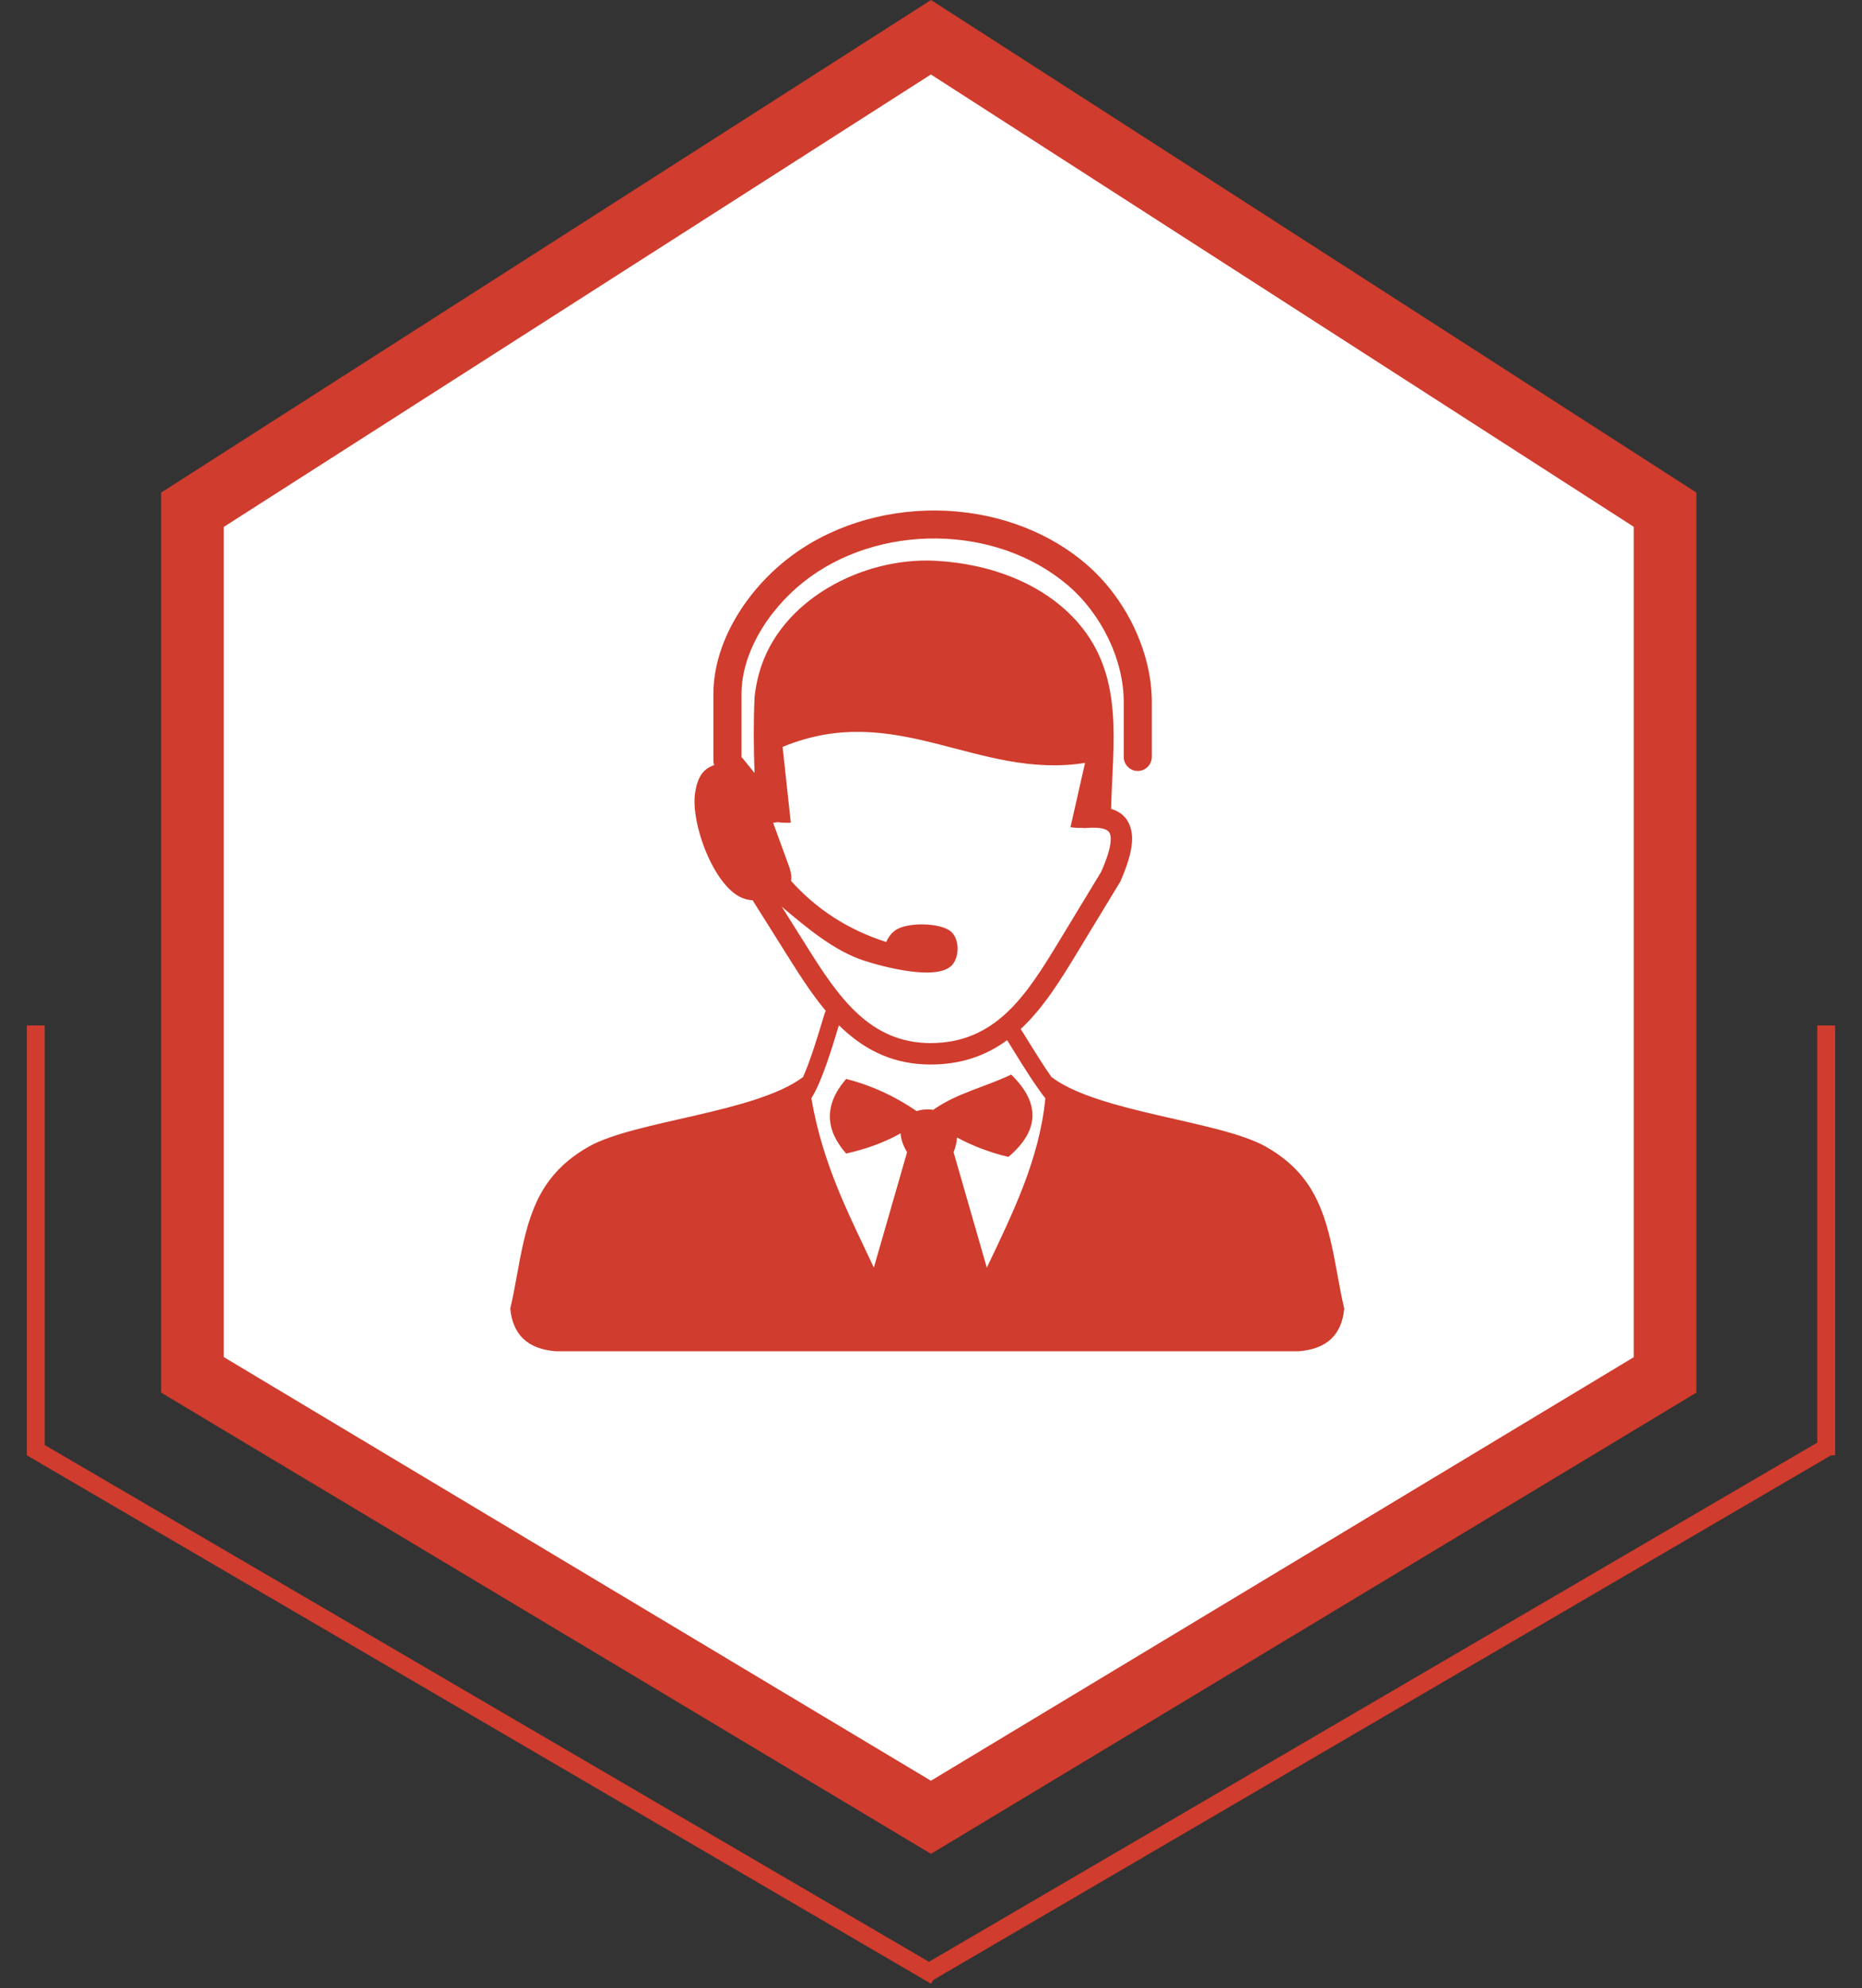
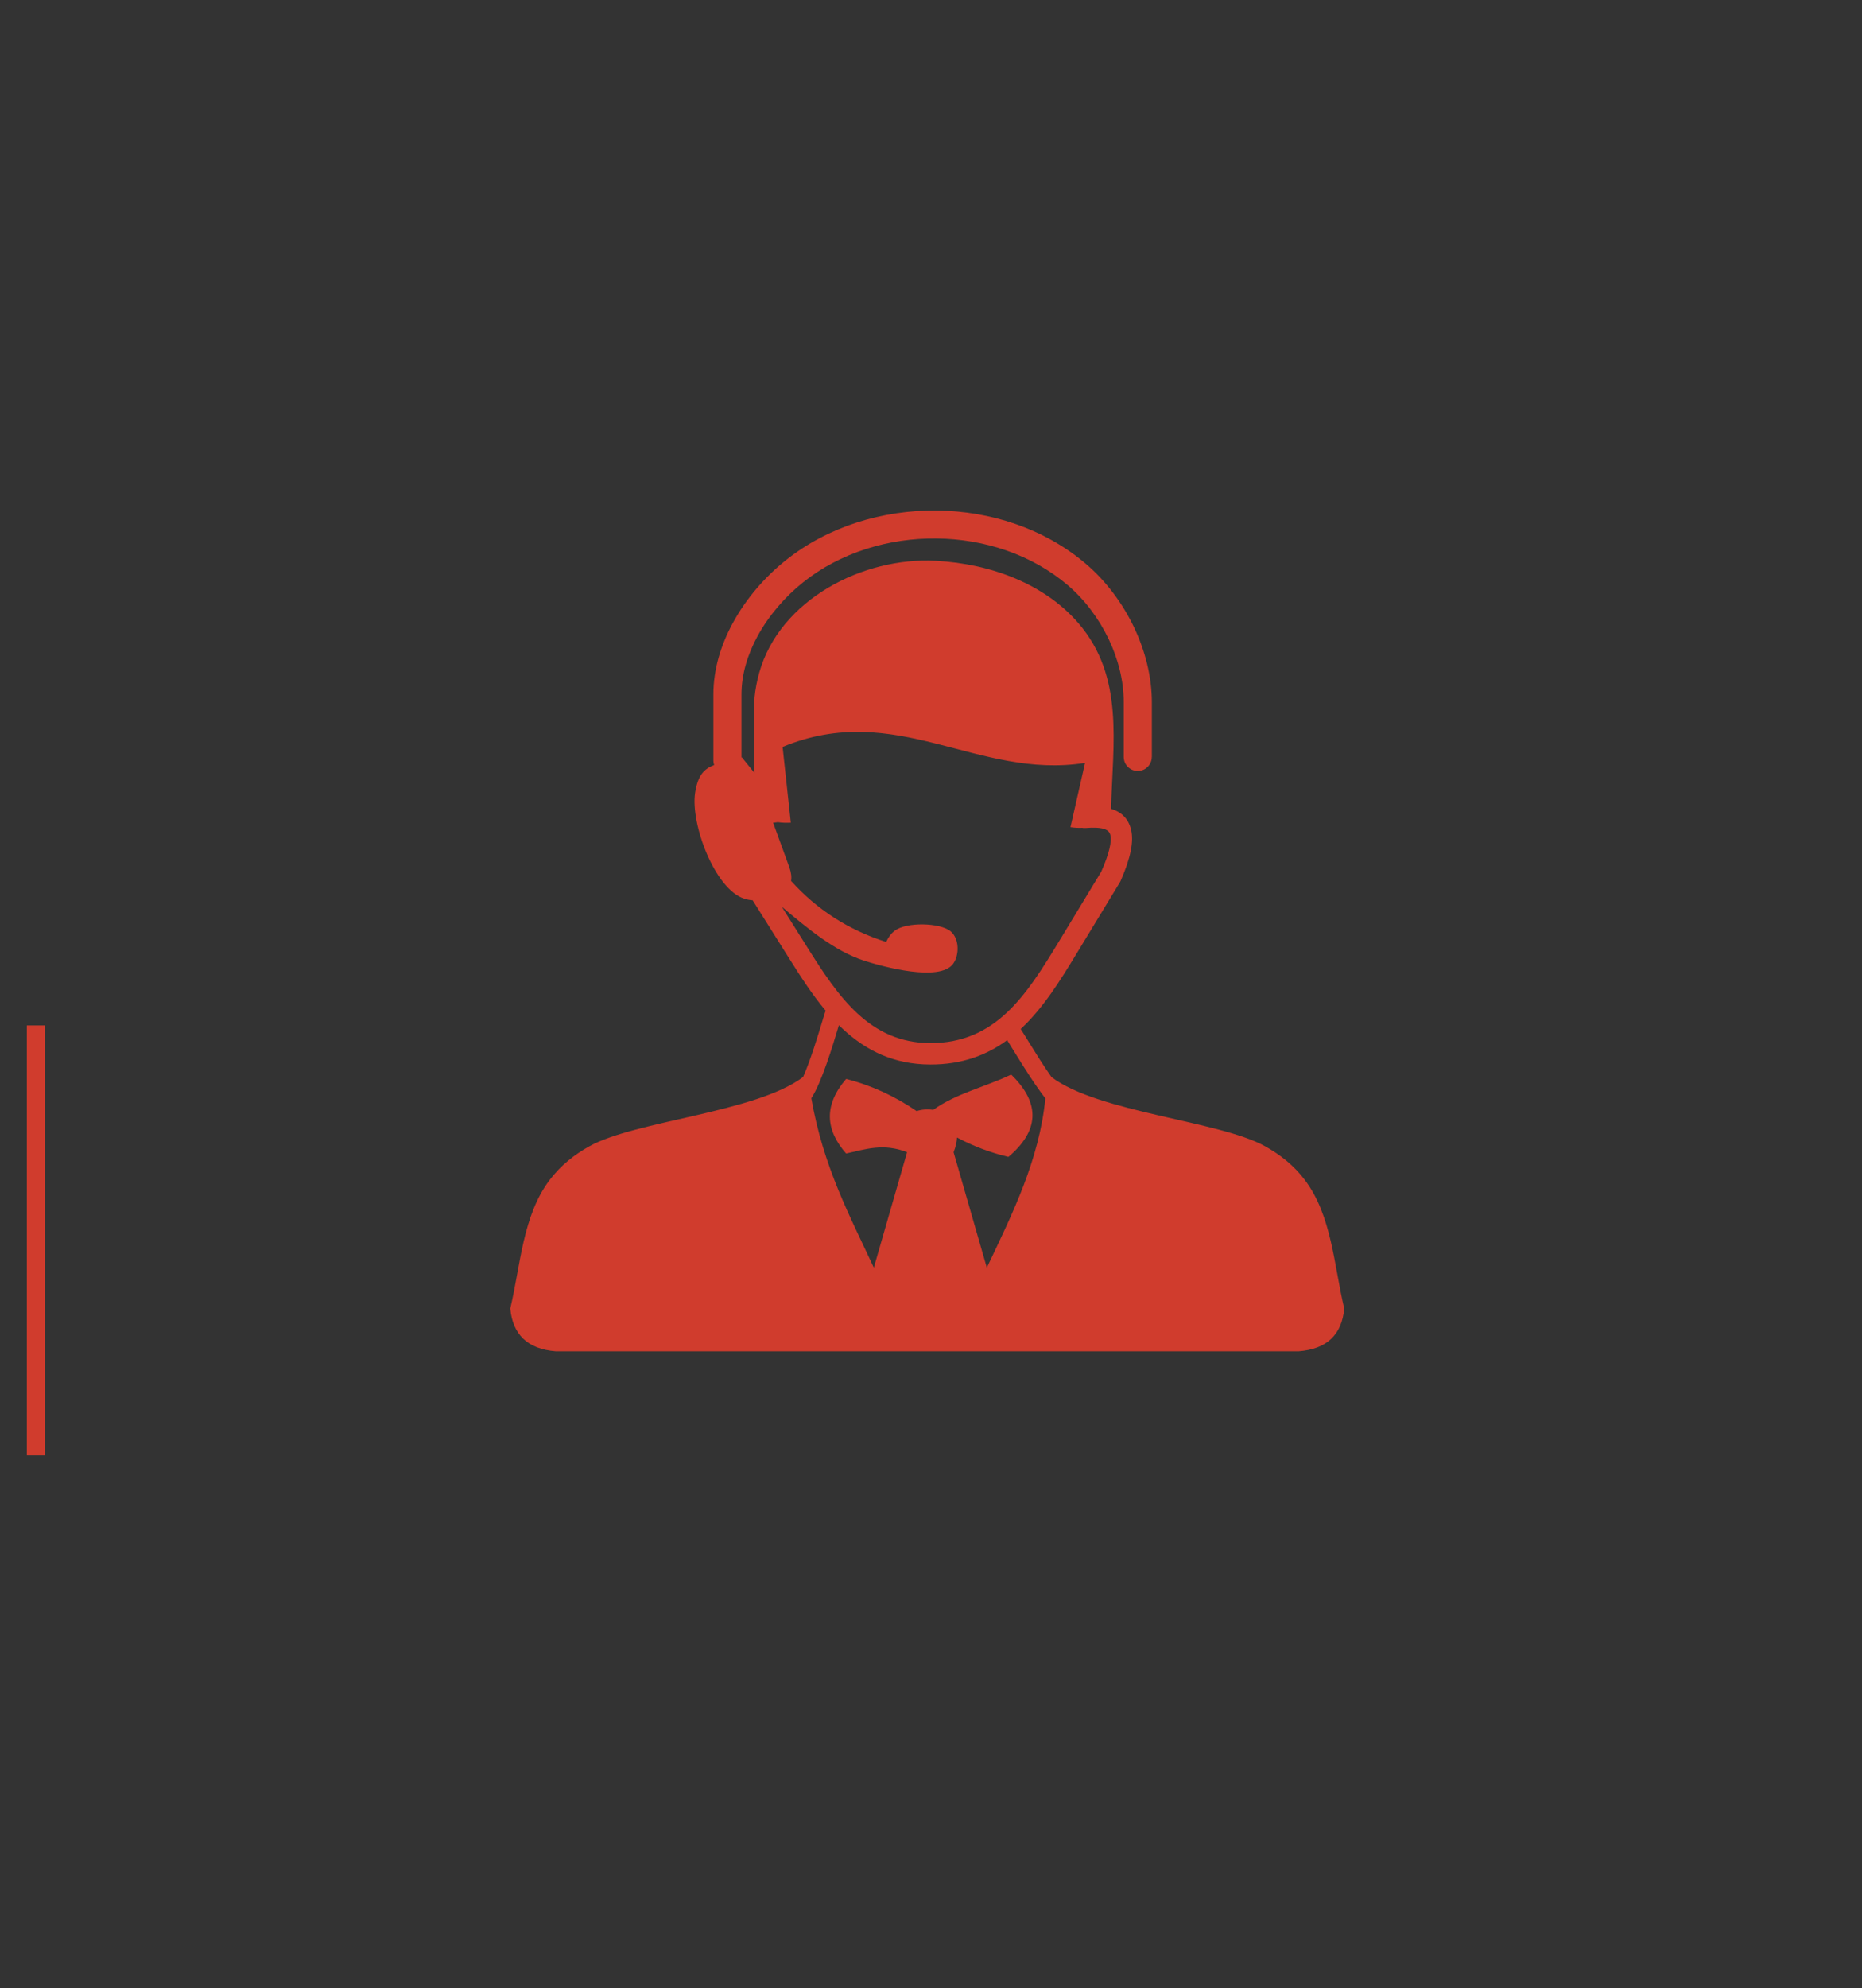
<svg xmlns="http://www.w3.org/2000/svg" width="208" height="222" viewBox="0 0 208 222" fill="none">
  <rect x="0" y="0" width="208" height="222" fill="#333333" stroke="none" />
-   <path d="M21.5 153.516V56.916L103.994 4.158L186 56.91V153.522L103.995 202.917L21.5 153.516Z" fill="white" stroke="#D03C2D" stroke-width="7" />
  <line x1="4" y1="114.5" x2="4" y2="162.5" stroke="#D03C2D" stroke-width="2" />
-   <line x1="204" y1="114.5" x2="204" y2="162.5" stroke="#D03C2D" stroke-width="2" />
-   <line x1="3.504" y1="161.637" x2="104.504" y2="220.637" stroke="#D03C2D" stroke-width="2" />
-   <line x1="204.504" y1="161.363" x2="103.504" y2="220.363" stroke="#D03C2D" stroke-width="2" />
-   <path d="M128.663 84.521C128.663 85.384 127.96 86.087 127.097 86.087C126.234 86.087 125.531 85.384 125.531 84.521V78.416C125.531 76.025 124.912 73.58 123.842 71.349C122.727 69.027 121.138 66.918 119.251 65.321C115.225 61.906 109.945 60.187 104.635 60.126C99.257 60.065 93.871 61.708 89.73 65.008C87.728 66.605 85.902 68.691 84.626 71.028C83.519 73.061 82.831 75.284 82.831 77.522V84.582L82.877 84.567L84.29 86.316C84.183 83.512 84.168 80.502 84.29 77.851C84.382 76.942 84.558 76.033 84.81 75.124C87.094 66.949 96.422 62.174 104.536 62.617C110.816 62.961 116.714 65.26 120.443 69.554C125.638 75.567 124.293 82.978 124.117 90.312C125.286 90.671 126.035 91.404 126.341 92.604C126.677 93.933 126.31 95.797 125.187 98.349C125.164 98.395 125.141 98.441 125.118 98.487L120.32 106.386C118.472 109.427 116.592 112.483 114.094 114.829L114.017 114.897C114.308 115.348 114.629 115.86 114.957 116.403C115.736 117.663 116.615 119.069 117.463 120.268C122.727 124.234 136.212 125.143 141.338 128C143.019 128.94 144.539 130.132 145.754 131.744C148.772 135.732 149.009 141.248 150.162 146.115C149.895 148.987 148.268 150.637 145.059 150.882H62.103C58.902 150.637 57.275 148.987 57 146.115C58.154 141.248 58.383 135.732 61.408 131.744C62.631 130.132 64.143 128.94 65.824 128C70.958 125.135 84.451 124.226 89.707 120.261C90.532 118.427 91.388 115.577 91.922 113.813L91.93 113.774L92.144 113.094C92.167 113.01 92.205 112.942 92.243 112.865C90.738 111.07 89.439 109.053 88.194 107.074L84.076 100.527C83.763 100.504 83.457 100.45 83.152 100.351C79.851 99.312 77.116 91.977 77.651 88.516C77.957 86.553 78.652 85.85 79.775 85.422C79.721 85.262 79.691 85.094 79.691 84.918V77.522C79.691 74.742 80.524 72.014 81.876 69.539C83.358 66.819 85.474 64.397 87.774 62.563C92.48 58.804 98.585 56.94 104.651 57.002C110.671 57.07 116.668 59.026 121.268 62.93C123.483 64.809 125.355 67.277 126.662 70.005C127.93 72.663 128.671 75.567 128.671 78.424V84.521H128.663ZM112.505 116.143C110.213 117.824 107.447 118.87 103.925 118.863C99.845 118.855 96.774 117.296 94.253 114.989C94.069 114.821 93.886 114.653 93.71 114.477C93.015 116.792 91.785 120.872 90.631 122.629C91.961 130.269 94.917 135.732 97.614 141.546L101.327 128.657C100.854 127.855 100.632 127.152 100.602 126.548C98.699 127.618 96.652 128.329 94.52 128.802C92.198 126.159 91.999 123.401 94.52 120.475C97.37 121.193 99.99 122.415 102.397 124.065C102.97 123.874 103.619 123.829 104.246 123.928C106.805 122.087 110.09 121.361 112.955 119.986C116.355 123.294 115.989 126.342 112.65 129.177C110.633 128.711 108.723 127.977 106.905 127.015C106.882 127.503 106.759 128.054 106.523 128.657L110.236 141.546C113.108 135.503 116.095 129.505 116.775 122.644C115.637 121.178 114.43 119.252 113.391 117.571C113.078 117.067 112.78 116.586 112.505 116.143ZM86.361 91.863L88.186 96.867C88.385 97.448 88.446 97.952 88.362 98.387L88.377 98.372C91.235 101.543 94.757 103.835 98.997 105.179C99.211 104.69 99.509 104.263 99.945 103.926C101.236 102.926 105.025 103.017 106.194 103.988C107.172 104.797 107.187 106.662 106.461 107.632C104.949 109.656 98.653 107.953 96.545 107.273C93.183 106.188 90.119 103.583 87.331 101.245L90.196 105.798C91.884 108.48 93.649 111.215 95.85 113.224C97.966 115.157 100.525 116.464 103.917 116.471C107.592 116.479 110.274 115.119 112.459 113.079C114.728 110.955 116.516 108.044 118.281 105.141L123.017 97.333C123.904 95.316 124.224 93.964 124.018 93.177C123.896 92.703 123.376 92.474 122.49 92.428C122.299 92.421 122.108 92.421 121.91 92.421C121.696 92.428 121.474 92.444 121.245 92.459C121.115 92.466 120.993 92.459 120.878 92.436C120.458 92.459 120.022 92.428 119.579 92.367L121.207 85.186C109.158 87.08 100.151 78.141 87.422 83.398L88.339 91.863C87.827 91.886 87.338 91.871 86.888 91.802C86.712 91.832 86.529 91.847 86.361 91.863Z" fill="#D03C2D" />
+   <path d="M128.663 84.521C128.663 85.384 127.96 86.087 127.097 86.087C126.234 86.087 125.531 85.384 125.531 84.521V78.416C125.531 76.025 124.912 73.58 123.842 71.349C122.727 69.027 121.138 66.918 119.251 65.321C115.225 61.906 109.945 60.187 104.635 60.126C99.257 60.065 93.871 61.708 89.73 65.008C87.728 66.605 85.902 68.691 84.626 71.028C83.519 73.061 82.831 75.284 82.831 77.522V84.582L82.877 84.567L84.29 86.316C84.183 83.512 84.168 80.502 84.29 77.851C84.382 76.942 84.558 76.033 84.81 75.124C87.094 66.949 96.422 62.174 104.536 62.617C110.816 62.961 116.714 65.26 120.443 69.554C125.638 75.567 124.293 82.978 124.117 90.312C125.286 90.671 126.035 91.404 126.341 92.604C126.677 93.933 126.31 95.797 125.187 98.349C125.164 98.395 125.141 98.441 125.118 98.487L120.32 106.386C118.472 109.427 116.592 112.483 114.094 114.829L114.017 114.897C114.308 115.348 114.629 115.86 114.957 116.403C115.736 117.663 116.615 119.069 117.463 120.268C122.727 124.234 136.212 125.143 141.338 128C143.019 128.94 144.539 130.132 145.754 131.744C148.772 135.732 149.009 141.248 150.162 146.115C149.895 148.987 148.268 150.637 145.059 150.882H62.103C58.902 150.637 57.275 148.987 57 146.115C58.154 141.248 58.383 135.732 61.408 131.744C62.631 130.132 64.143 128.94 65.824 128C70.958 125.135 84.451 124.226 89.707 120.261C90.532 118.427 91.388 115.577 91.922 113.813L91.93 113.774L92.144 113.094C92.167 113.01 92.205 112.942 92.243 112.865C90.738 111.07 89.439 109.053 88.194 107.074L84.076 100.527C83.763 100.504 83.457 100.45 83.152 100.351C79.851 99.312 77.116 91.977 77.651 88.516C77.957 86.553 78.652 85.85 79.775 85.422C79.721 85.262 79.691 85.094 79.691 84.918V77.522C79.691 74.742 80.524 72.014 81.876 69.539C83.358 66.819 85.474 64.397 87.774 62.563C92.48 58.804 98.585 56.94 104.651 57.002C110.671 57.07 116.668 59.026 121.268 62.93C123.483 64.809 125.355 67.277 126.662 70.005C127.93 72.663 128.671 75.567 128.671 78.424V84.521H128.663ZM112.505 116.143C110.213 117.824 107.447 118.87 103.925 118.863C99.845 118.855 96.774 117.296 94.253 114.989C94.069 114.821 93.886 114.653 93.71 114.477C93.015 116.792 91.785 120.872 90.631 122.629C91.961 130.269 94.917 135.732 97.614 141.546L101.327 128.657C98.699 127.618 96.652 128.329 94.52 128.802C92.198 126.159 91.999 123.401 94.52 120.475C97.37 121.193 99.99 122.415 102.397 124.065C102.97 123.874 103.619 123.829 104.246 123.928C106.805 122.087 110.09 121.361 112.955 119.986C116.355 123.294 115.989 126.342 112.65 129.177C110.633 128.711 108.723 127.977 106.905 127.015C106.882 127.503 106.759 128.054 106.523 128.657L110.236 141.546C113.108 135.503 116.095 129.505 116.775 122.644C115.637 121.178 114.43 119.252 113.391 117.571C113.078 117.067 112.78 116.586 112.505 116.143ZM86.361 91.863L88.186 96.867C88.385 97.448 88.446 97.952 88.362 98.387L88.377 98.372C91.235 101.543 94.757 103.835 98.997 105.179C99.211 104.69 99.509 104.263 99.945 103.926C101.236 102.926 105.025 103.017 106.194 103.988C107.172 104.797 107.187 106.662 106.461 107.632C104.949 109.656 98.653 107.953 96.545 107.273C93.183 106.188 90.119 103.583 87.331 101.245L90.196 105.798C91.884 108.48 93.649 111.215 95.85 113.224C97.966 115.157 100.525 116.464 103.917 116.471C107.592 116.479 110.274 115.119 112.459 113.079C114.728 110.955 116.516 108.044 118.281 105.141L123.017 97.333C123.904 95.316 124.224 93.964 124.018 93.177C123.896 92.703 123.376 92.474 122.49 92.428C122.299 92.421 122.108 92.421 121.91 92.421C121.696 92.428 121.474 92.444 121.245 92.459C121.115 92.466 120.993 92.459 120.878 92.436C120.458 92.459 120.022 92.428 119.579 92.367L121.207 85.186C109.158 87.08 100.151 78.141 87.422 83.398L88.339 91.863C87.827 91.886 87.338 91.871 86.888 91.802C86.712 91.832 86.529 91.847 86.361 91.863Z" fill="#D03C2D" />
</svg>